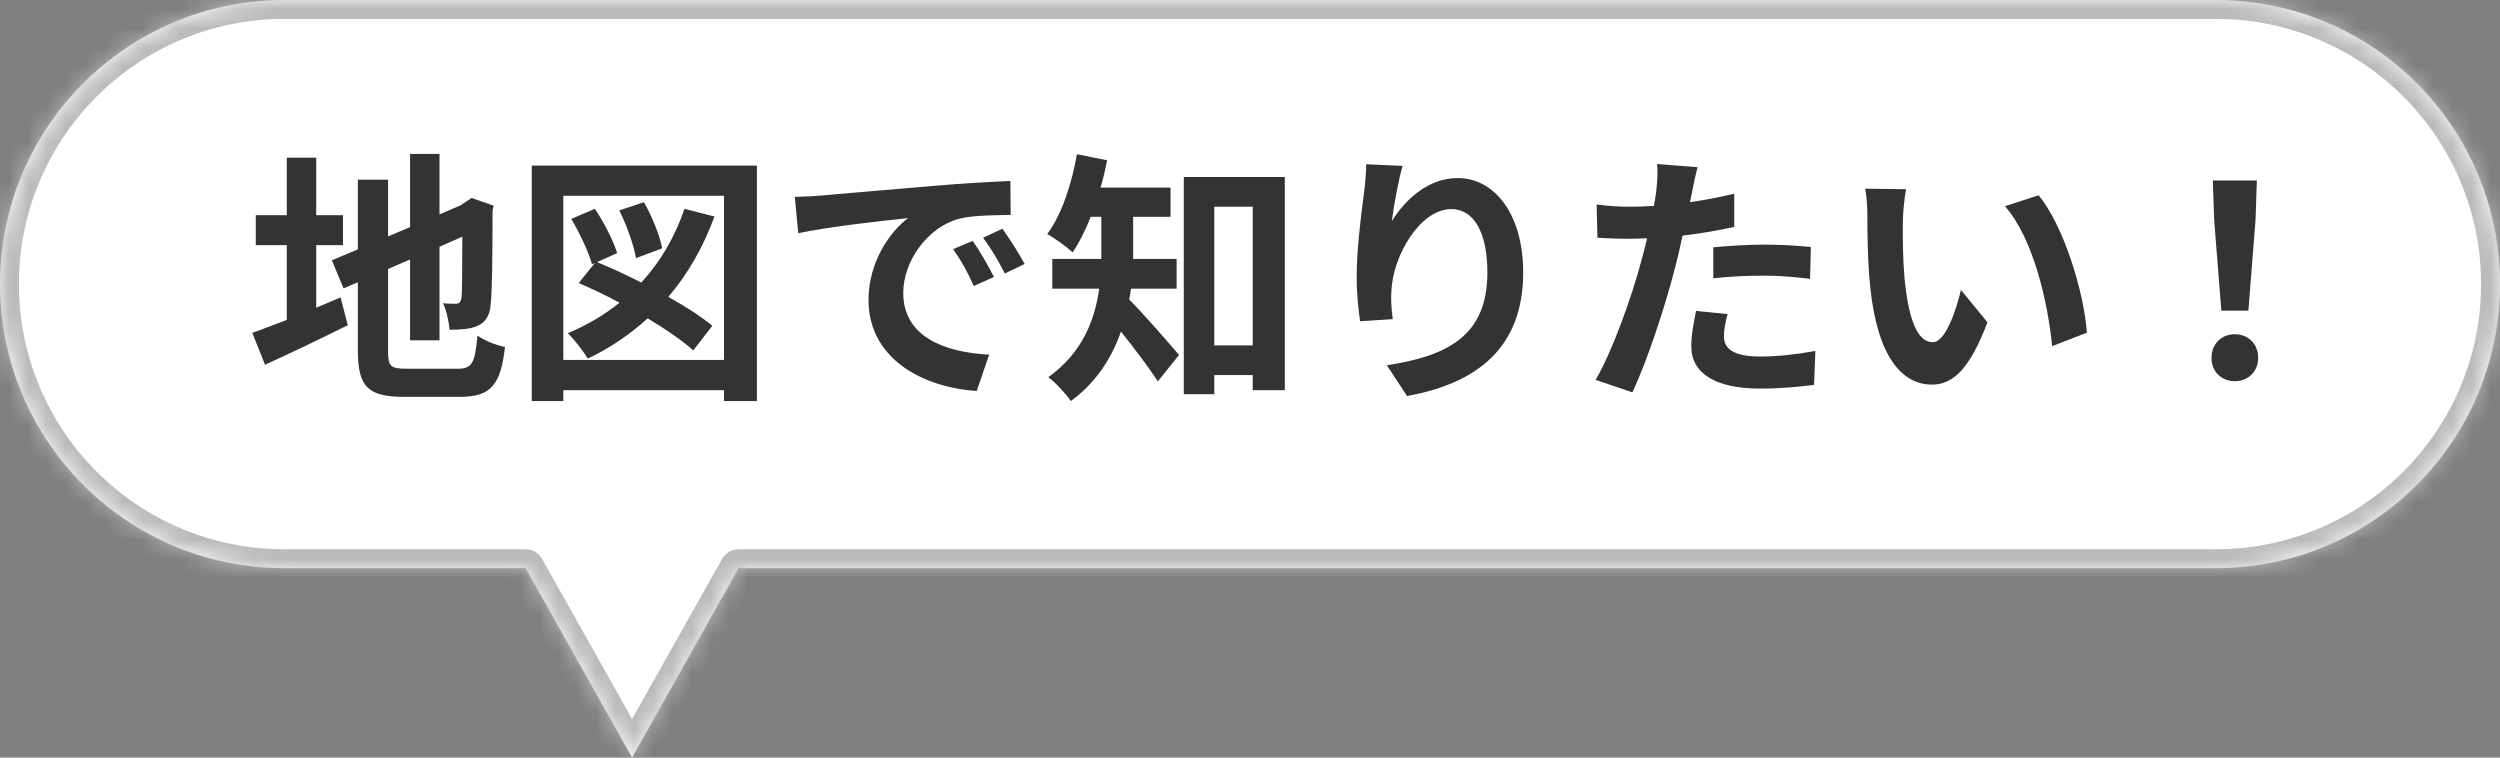
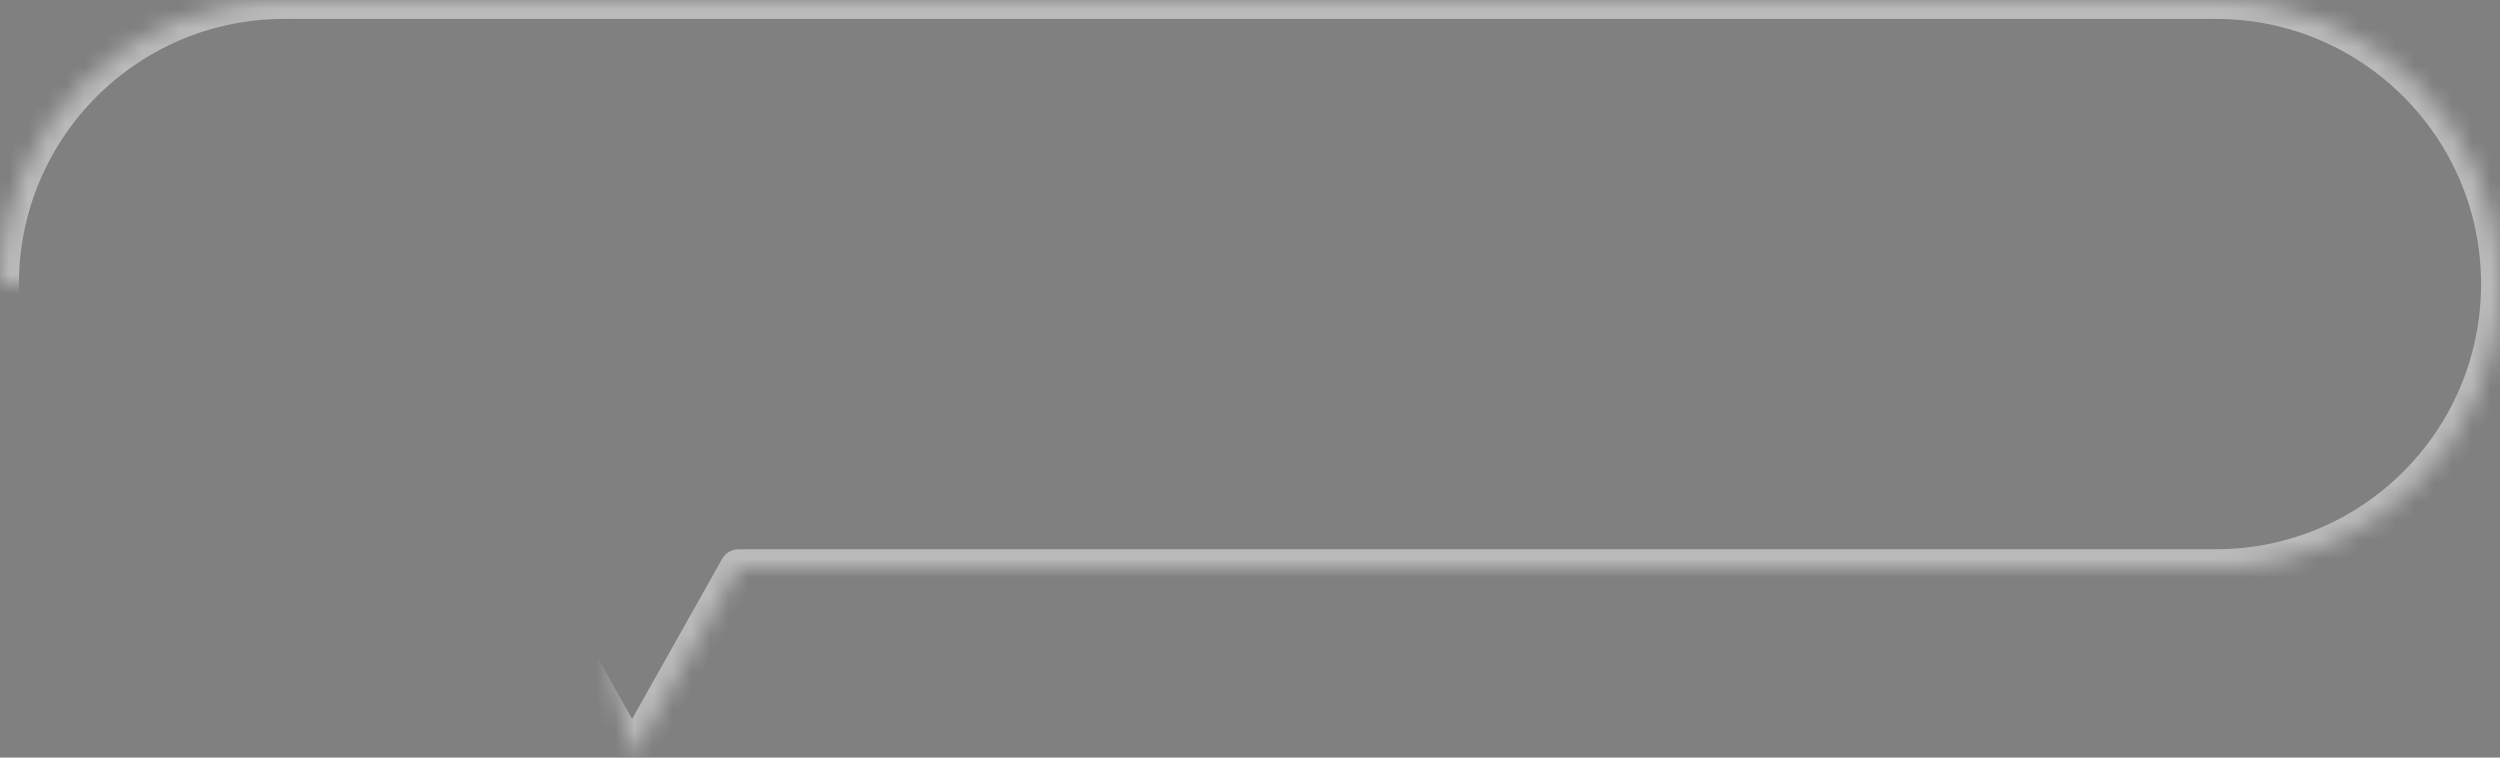
<svg xmlns="http://www.w3.org/2000/svg" width="132" height="40" viewBox="0 0 132 40" fill="none">
  <rect x="0" y="0" width="132" height="40" fill="#808080" stroke="none" />
  <mask id="path-1-inside-1_2198_26819" fill="white">
-     <path fill-rule="evenodd" clip-rule="evenodd" d="M15 0C6.716 0 0 6.716 0 15C0 23.284 6.716 30 15 30H27.75L33.375 40L39 30H117C125.284 30 132 23.284 132 15C132 6.716 125.284 0 117 0H15Z" />
+     <path fill-rule="evenodd" clip-rule="evenodd" d="M15 0C6.716 0 0 6.716 0 15H27.75L33.375 40L39 30H117C125.284 30 132 23.284 132 15C132 6.716 125.284 0 117 0H15Z" />
  </mask>
-   <path fill-rule="evenodd" clip-rule="evenodd" d="M15 0C6.716 0 0 6.716 0 15C0 23.284 6.716 30 15 30H27.75L33.375 40L39 30H117C125.284 30 132 23.284 132 15C132 6.716 125.284 0 117 0H15Z" fill="white" />
  <path d="M27.75 30L28.622 29.51C28.445 29.195 28.111 29 27.75 29V30ZM33.375 40L32.503 40.49C32.681 40.805 33.014 41 33.375 41C33.736 41 34.069 40.805 34.247 40.49L33.375 40ZM39 30V29C38.639 29 38.306 29.195 38.128 29.51L39 30ZM1 15C1 7.268 7.268 1 15 1V-1C6.163 -1 -1 6.163 -1 15H1ZM15 29C7.268 29 1 22.732 1 15H-1C-1 23.837 6.163 31 15 31V29ZM27.75 29H15V31H27.75V29ZM34.247 39.51L28.622 29.51L26.878 30.49L32.503 40.49L34.247 39.51ZM38.128 29.51L32.503 39.51L34.247 40.49L39.872 30.49L38.128 29.51ZM117 29H39V31H117V29ZM131 15C131 22.732 124.732 29 117 29V31C125.837 31 133 23.837 133 15H131ZM117 1C124.732 1 131 7.268 131 15H133C133 6.163 125.837 -1 117 -1V1ZM15 1H117V-1H15V1Z" fill="#BABABA" mask="url(#path-1-inside-1_2198_26819)" />
-   <path d="M16.696 12.944V16.248C17.13 16.066 17.564 15.884 17.984 15.702L18.362 17.172C16.878 17.914 15.282 18.67 13.994 19.258L13.322 17.578C13.826 17.396 14.442 17.158 15.142 16.892V12.944H13.504V11.362H15.142V8.324H16.696V11.362H18.11V12.944H16.696ZM21.47 19.468H24.172C24.942 19.468 25.082 19.146 25.208 17.718C25.558 17.97 26.202 18.236 26.664 18.32C26.44 20.28 25.95 20.952 24.312 20.952H21.33C19.44 20.952 18.894 20.434 18.894 18.502V14.904L18.138 15.226L17.522 13.742L18.894 13.168V9.486H20.49V12.482L21.652 11.992V8.128H23.206V11.32L24.312 10.844L24.606 10.648L24.9 10.452L26.062 10.858L26.006 11.138C26.006 13.798 25.978 15.478 25.908 16.052C25.866 16.696 25.614 17.032 25.194 17.214C24.788 17.396 24.186 17.41 23.738 17.41C23.696 16.976 23.57 16.36 23.388 16.01C23.626 16.038 23.934 16.038 24.06 16.038C24.228 16.038 24.312 15.982 24.368 15.73C24.396 15.506 24.41 14.484 24.41 12.496L23.206 13.028V17.97H21.652V13.7L20.49 14.204V18.53C20.49 19.342 20.616 19.468 21.47 19.468ZM34.966 13.112L33.58 13.63C33.468 12.958 33.104 11.922 32.698 11.11L34 10.676C34.434 11.432 34.84 12.454 34.966 13.112ZM36.142 11.026L37.724 11.432C37.122 13.07 36.31 14.484 35.288 15.674C36.212 16.192 37.038 16.724 37.612 17.2L36.604 18.502C36.03 17.984 35.176 17.396 34.196 16.808C33.258 17.662 32.208 18.376 31.032 18.936C30.836 18.586 30.304 17.9 29.982 17.592C30.99 17.172 31.914 16.626 32.712 15.982C31.984 15.59 31.242 15.24 30.556 14.946L31.41 13.882L31.256 13.952C31.088 13.322 30.612 12.314 30.164 11.558L31.41 11.026C31.9 11.754 32.39 12.72 32.586 13.364L31.522 13.84C32.25 14.134 33.062 14.512 33.86 14.918C34.854 13.84 35.624 12.538 36.142 11.026ZM29.744 19.006H38.228V10.34H29.744V19.006ZM28.078 8.744H39.964V21.176H38.228V20.602H29.744V21.176H28.078V8.744ZM41.966 10.396C42.526 10.382 43.072 10.354 43.338 10.326C44.514 10.228 46.824 10.018 49.386 9.808C50.828 9.682 52.354 9.598 53.348 9.556L53.362 11.348C52.606 11.362 51.402 11.362 50.66 11.544C48.966 11.992 47.692 13.798 47.692 15.464C47.692 17.774 49.848 18.6 52.228 18.726L51.57 20.644C48.63 20.448 45.858 18.88 45.858 15.842C45.858 13.826 46.992 12.23 47.944 11.516C46.628 11.656 43.772 11.964 42.148 12.314L41.966 10.396ZM51.36 12.72C51.71 13.224 52.214 14.078 52.48 14.624L51.416 15.1C51.066 14.33 50.772 13.784 50.324 13.154L51.36 12.72ZM52.928 12.076C53.278 12.566 53.81 13.392 54.104 13.938L53.054 14.442C52.676 13.686 52.354 13.168 51.906 12.552L52.928 12.076ZM62.126 15.24H59.718C59.69 15.436 59.662 15.632 59.62 15.814C60.348 16.528 61.86 18.278 62.252 18.74L61.132 20.14C60.67 19.412 59.872 18.362 59.186 17.508C58.71 18.88 57.884 20.196 56.54 21.176C56.316 20.826 55.7 20.168 55.35 19.916C57.17 18.614 57.814 16.864 58.038 15.24H55.56V13.672H58.15V13.322V11.446H57.59C57.31 12.16 56.988 12.804 56.638 13.322C56.33 13.042 55.672 12.566 55.294 12.356C56.05 11.348 56.582 9.738 56.862 8.142L58.458 8.464C58.36 8.954 58.248 9.43 58.108 9.906H61.804V11.446H59.83V13.336V13.672H62.126V15.24ZM64.114 18.236H66.144V10.914H64.114V18.236ZM62.504 9.346H67.838V20.602H66.144V19.804H64.114V20.812H62.504V9.346ZM74.054 8.758C73.858 9.444 73.578 10.886 73.494 11.67C74.166 10.578 75.384 9.402 76.966 9.402C78.912 9.402 80.424 11.306 80.424 14.386C80.424 18.348 78.002 20.238 74.292 20.91L73.228 19.286C76.336 18.81 78.534 17.788 78.534 14.4C78.534 12.244 77.806 11.04 76.63 11.04C74.978 11.04 73.536 13.518 73.466 15.366C73.438 15.744 73.452 16.192 73.536 16.85L71.814 16.962C71.73 16.416 71.632 15.562 71.632 14.624C71.632 13.322 71.828 11.586 72.024 10.144C72.094 9.612 72.136 9.052 72.136 8.674L74.054 8.758ZM91.218 16.584C91.106 16.976 91.022 17.438 91.022 17.746C91.022 18.362 91.442 18.824 92.94 18.824C93.878 18.824 94.844 18.712 95.852 18.53L95.782 20.322C94.998 20.42 94.046 20.518 92.926 20.518C90.574 20.518 89.3 19.706 89.3 18.292C89.3 17.648 89.44 16.976 89.552 16.416L91.218 16.584ZM89.636 8.828C89.524 9.206 89.398 9.836 89.342 10.144C89.314 10.298 89.272 10.48 89.23 10.676C90.014 10.564 90.798 10.41 91.568 10.228V11.978C90.728 12.174 89.776 12.328 88.838 12.44C88.712 13.042 88.572 13.658 88.418 14.232C87.914 16.192 86.976 19.048 86.192 20.714L84.246 20.056C85.086 18.656 86.15 15.716 86.668 13.756C86.766 13.378 86.878 12.986 86.962 12.58C86.64 12.594 86.332 12.608 86.038 12.608C85.366 12.608 84.834 12.58 84.344 12.552L84.302 10.802C85.016 10.886 85.492 10.914 86.066 10.914C86.472 10.914 86.892 10.9 87.326 10.872C87.382 10.564 87.424 10.298 87.452 10.074C87.508 9.556 87.536 8.982 87.494 8.66L89.636 8.828ZM90.462 13.056C91.246 12.986 92.254 12.916 93.15 12.916C93.948 12.916 94.788 12.958 95.614 13.042L95.572 14.722C94.872 14.638 94.018 14.554 93.164 14.554C92.212 14.554 91.344 14.596 90.462 14.694V13.056ZM100.64 9.99C100.542 10.494 100.472 11.306 100.472 11.698C100.458 12.608 100.472 13.658 100.556 14.666C100.752 16.682 101.172 18.068 102.054 18.068C102.712 18.068 103.272 16.43 103.538 15.31L104.938 17.018C104.014 19.454 103.132 20.308 102.012 20.308C100.472 20.308 99.142 18.922 98.75 15.17C98.61 13.882 98.596 12.244 98.596 11.39C98.596 10.998 98.568 10.396 98.484 9.962L100.64 9.99ZM107.64 10.312C108.97 11.922 110.034 15.422 110.188 17.564L108.354 18.278C108.13 16.024 107.388 12.622 105.862 10.886L107.64 10.312ZM117.286 16.402L116.908 11.614L116.838 9.528H119.162L119.092 11.614L118.714 16.402H117.286ZM118 20.126C117.286 20.126 116.768 19.622 116.768 18.894C116.768 18.152 117.3 17.648 118 17.648C118.7 17.648 119.232 18.152 119.232 18.894C119.232 19.622 118.7 20.126 118 20.126Z" fill="#333333" />
</svg>